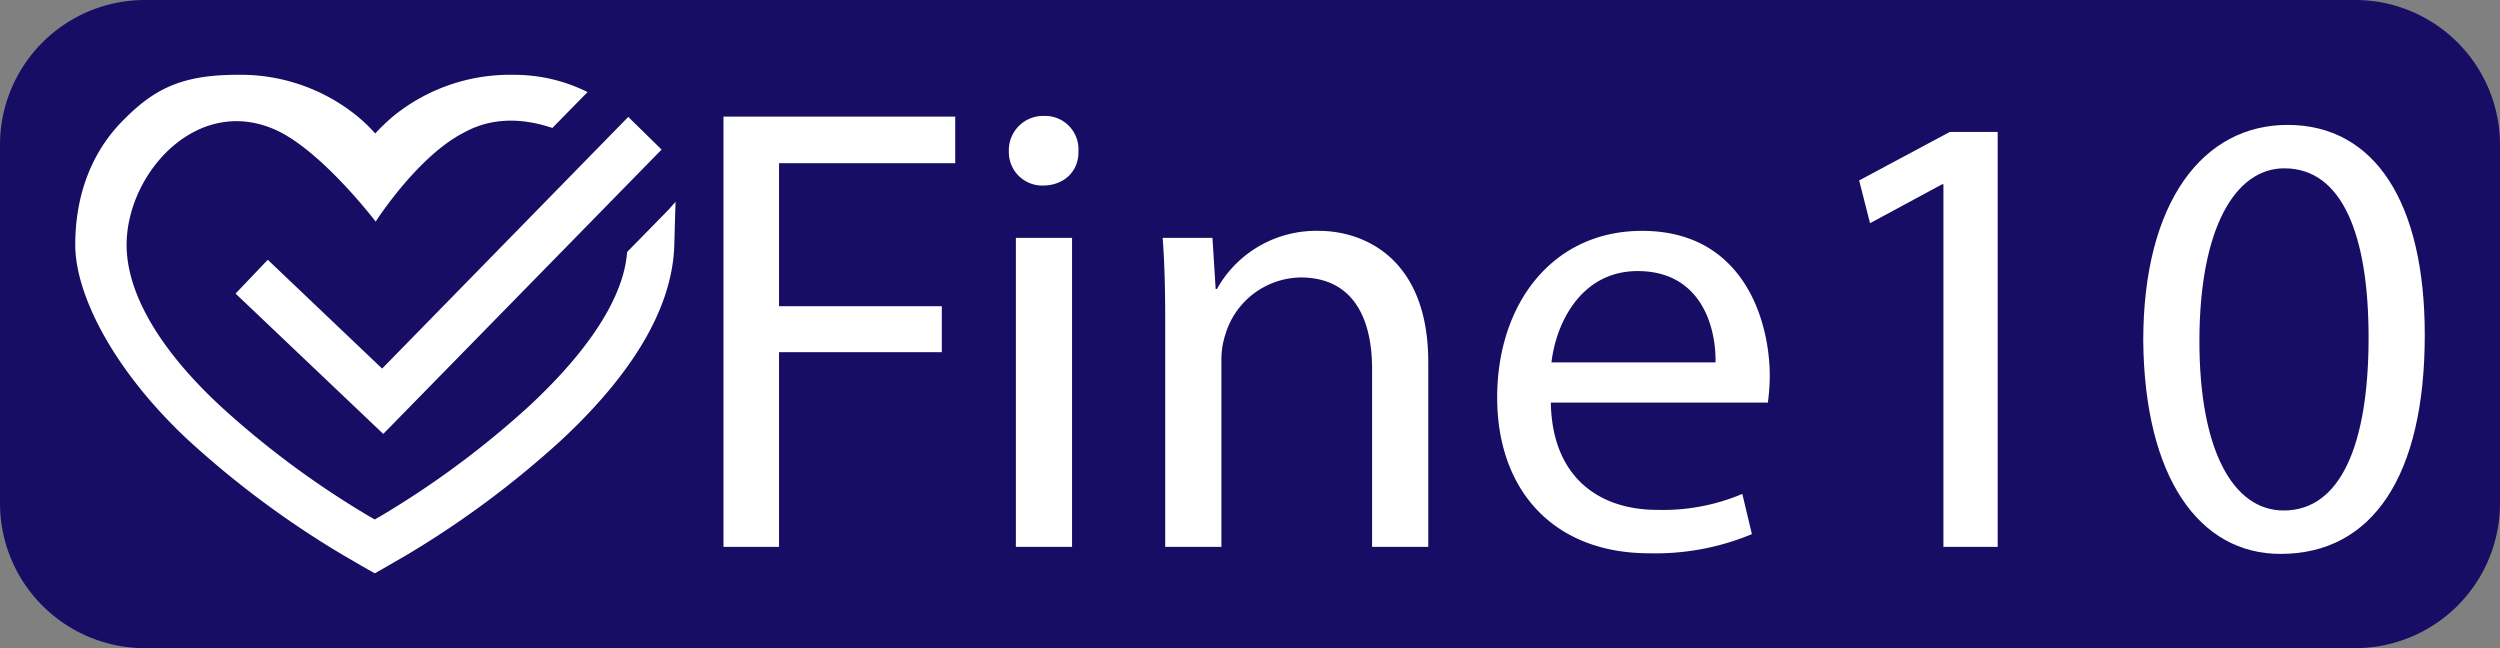
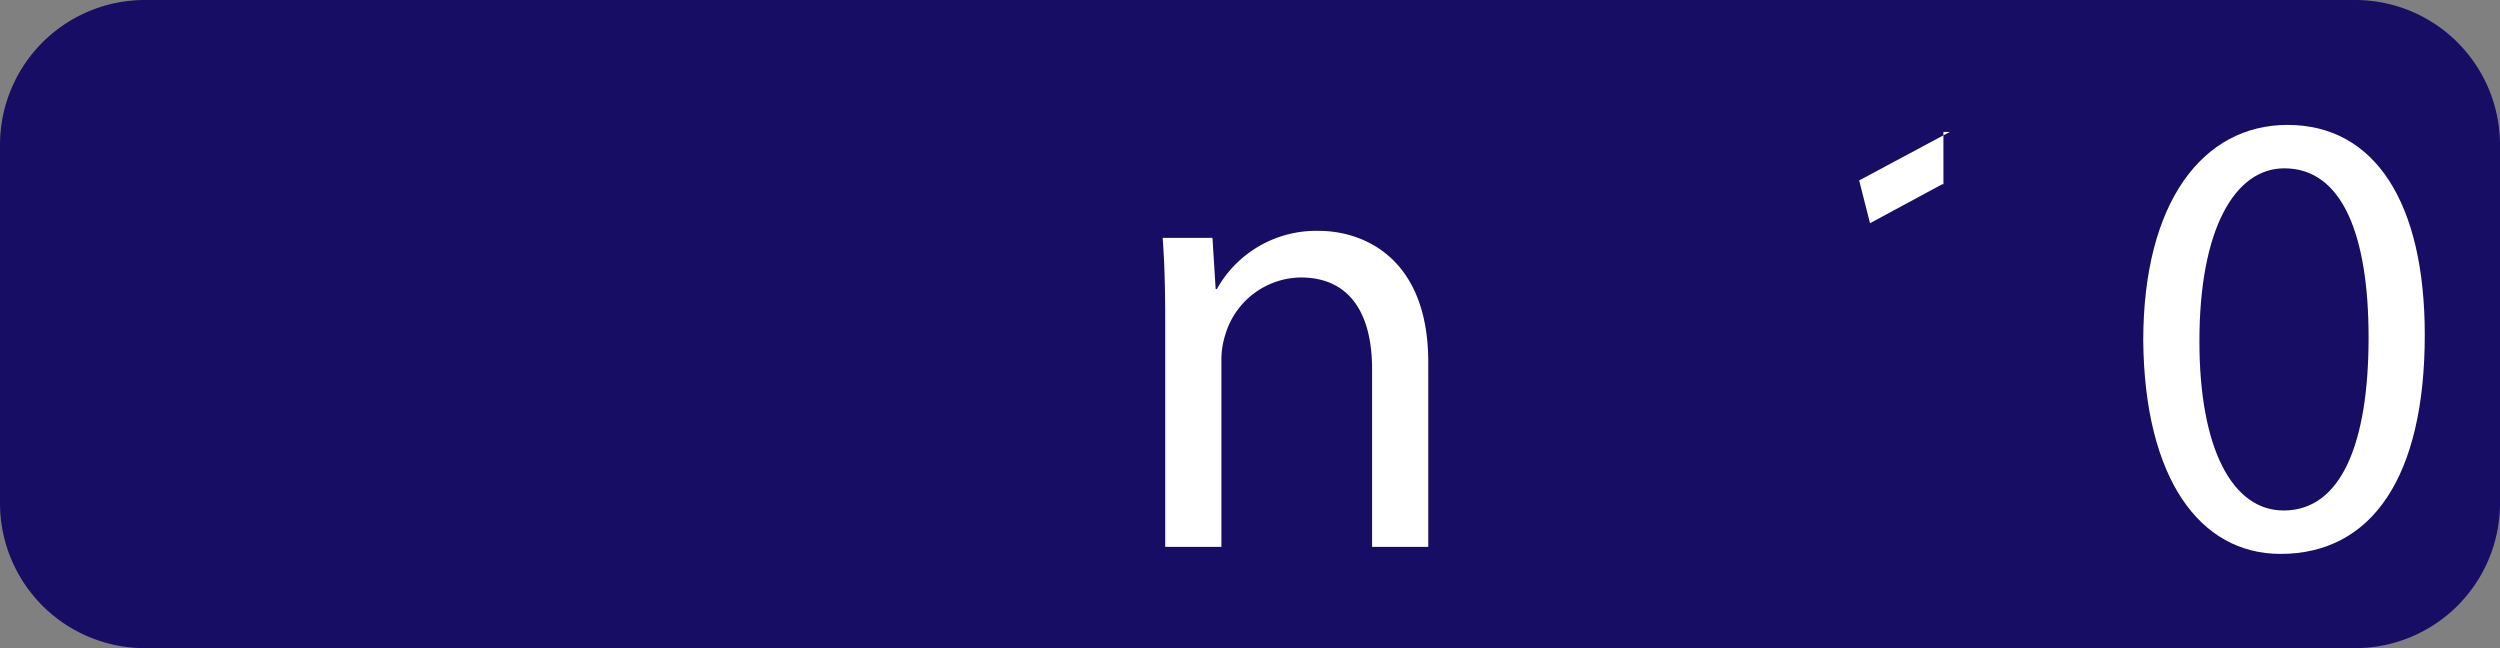
<svg xmlns="http://www.w3.org/2000/svg" width="345" height="89.444" viewBox="0 0 345 89.444">
  <rect x="0" y="0" width="345" height="89.444" fill="#808080" stroke="none" />
  <defs>
    <clipPath id="clip-path">
      <rect id="Rectangle_10964" data-name="Rectangle 10964" width="345" height="89.444" transform="translate(0 0)" fill="none" />
    </clipPath>
  </defs>
  <g id="Group_3031" data-name="Group 3031" transform="translate(0 0)">
    <g id="Group_3030" data-name="Group 3030" clip-path="url(#clip-path)">
      <path id="Path_6214" data-name="Path 6214" d="M325,89.444H20a20,20,0,0,1-20-20V20A20,20,0,0,1,20,0H325a20,20,0,0,1,20,20V69.444a20,20,0,0,1-20,20" fill="#180d64" />
-       <path id="Path_6215" data-name="Path 6215" d="M52.732,50.865,86.7,16.134l4.6,4.508L52.891,59.881,32.509,40.516l4.445-4.667L52.7,50.833ZM92.326,28.874l-5.784,5.9c-.444,6.1-5.079,13.4-13.46,21.206A125.123,125.123,0,0,1,52.7,71.12c-.254.158-.635.349-.984.571-.317-.19-.667-.381-.984-.571A123.737,123.737,0,0,1,30.35,55.976c-8.825-8.222-12.879-15.9-12.879-22.183,0-10,10-21.081,21.062-15.633,6.232,3.132,13.31,12.419,13.31,12.419s5.8-9.073,12.24-12.312c5.211-2.875,10.459-1.149,12.142-.609l4.857-4.952a22.665,22.665,0,0,0-10.254-2.381,25.5,25.5,0,0,0-16.6,5.746A28.013,28.013,0,0,0,51.78,18.42a22.382,22.382,0,0,0-2.508-2.413,25.51,25.51,0,0,0-16.6-5.682c-8.032,0-11.715,2.254-15.778,6.381-4.254,4.317-6.508,10.222-6.508,17.079s5.238,17.271,15.524,26.89a129.479,129.479,0,0,0,21.556,16c.889.508,1.746,1.016,2.635,1.524l1.619.921,1.619-.921,2.635-1.524a130.878,130.878,0,0,0,21.556-16c10.318-9.619,15.3-18.67,15.524-26.89.151-5.582.176-5.946.176-5.946-.1.145-.7.768-.9,1.035" fill="#fff" />
-       <path id="Path_6216" data-name="Path 6216" d="M99.841,16.092H131.82v6.431H107.505V42.257H129.97V48.6H107.505V75.469H99.841Z" fill="#fff" />
-       <path id="Path_6217" data-name="Path 6217" d="M148.824,20.849c.088,2.643-1.85,4.757-4.933,4.757a4.609,4.609,0,0,1-4.669-4.757A4.724,4.724,0,0,1,144.067,16a4.6,4.6,0,0,1,4.757,4.846M140.191,32.83h7.753V75.469h-7.753Z" fill="#fff" />
      <path id="Path_6218" data-name="Path 6218" d="M160.8,44.371c0-4.4-.088-8.017-.352-11.541h6.871l.441,7.048h.176a15.678,15.678,0,0,1,14.1-8.017c5.9,0,15.065,3.524,15.065,18.148v25.46h-7.753V50.89c0-6.871-2.555-12.6-9.866-12.6a11.014,11.014,0,0,0-10.4,7.929,11.156,11.156,0,0,0-.528,3.612V75.469H160.8Z" fill="#fff" />
-       <path id="Path_6219" data-name="Path 6219" d="M214.015,55.559c.176,10.483,6.872,14.8,14.624,14.8a28.041,28.041,0,0,0,11.8-2.2l1.322,5.55a34.549,34.549,0,0,1-14.184,2.643c-13.126,0-20.967-8.634-20.967-21.5s7.576-22.993,20-22.993c13.919,0,17.619,12.245,17.619,20.086a29.271,29.271,0,0,1-.264,3.612Zm22.729-5.55c.088-4.933-2.026-12.6-10.748-12.6-7.84,0-11.276,7.224-11.893,12.6Z" fill="#fff" />
-       <path id="Path_6220" data-name="Path 6220" d="M268.194,25.43h-.176L258.063,30.8l-1.5-5.9,12.51-6.695h6.607V75.469h-7.488Z" fill="#fff" />
+       <path id="Path_6220" data-name="Path 6220" d="M268.194,25.43h-.176L258.063,30.8l-1.5-5.9,12.51-6.695h6.607h-7.488Z" fill="#fff" />
      <path id="Path_6221" data-name="Path 6221" d="M334.618,46.221c0,19.469-7.224,30.217-19.91,30.217-11.188,0-18.764-10.483-18.94-29.424,0-19.2,8.281-29.777,19.909-29.777,12.069,0,18.941,10.748,18.941,28.984m-31.1.881c0,14.888,4.581,23.346,11.629,23.346,7.928,0,11.717-9.251,11.717-23.874,0-14.1-3.612-23.346-11.629-23.346-6.784,0-11.717,8.281-11.717,23.874" fill="#fff" />
    </g>
  </g>
</svg>